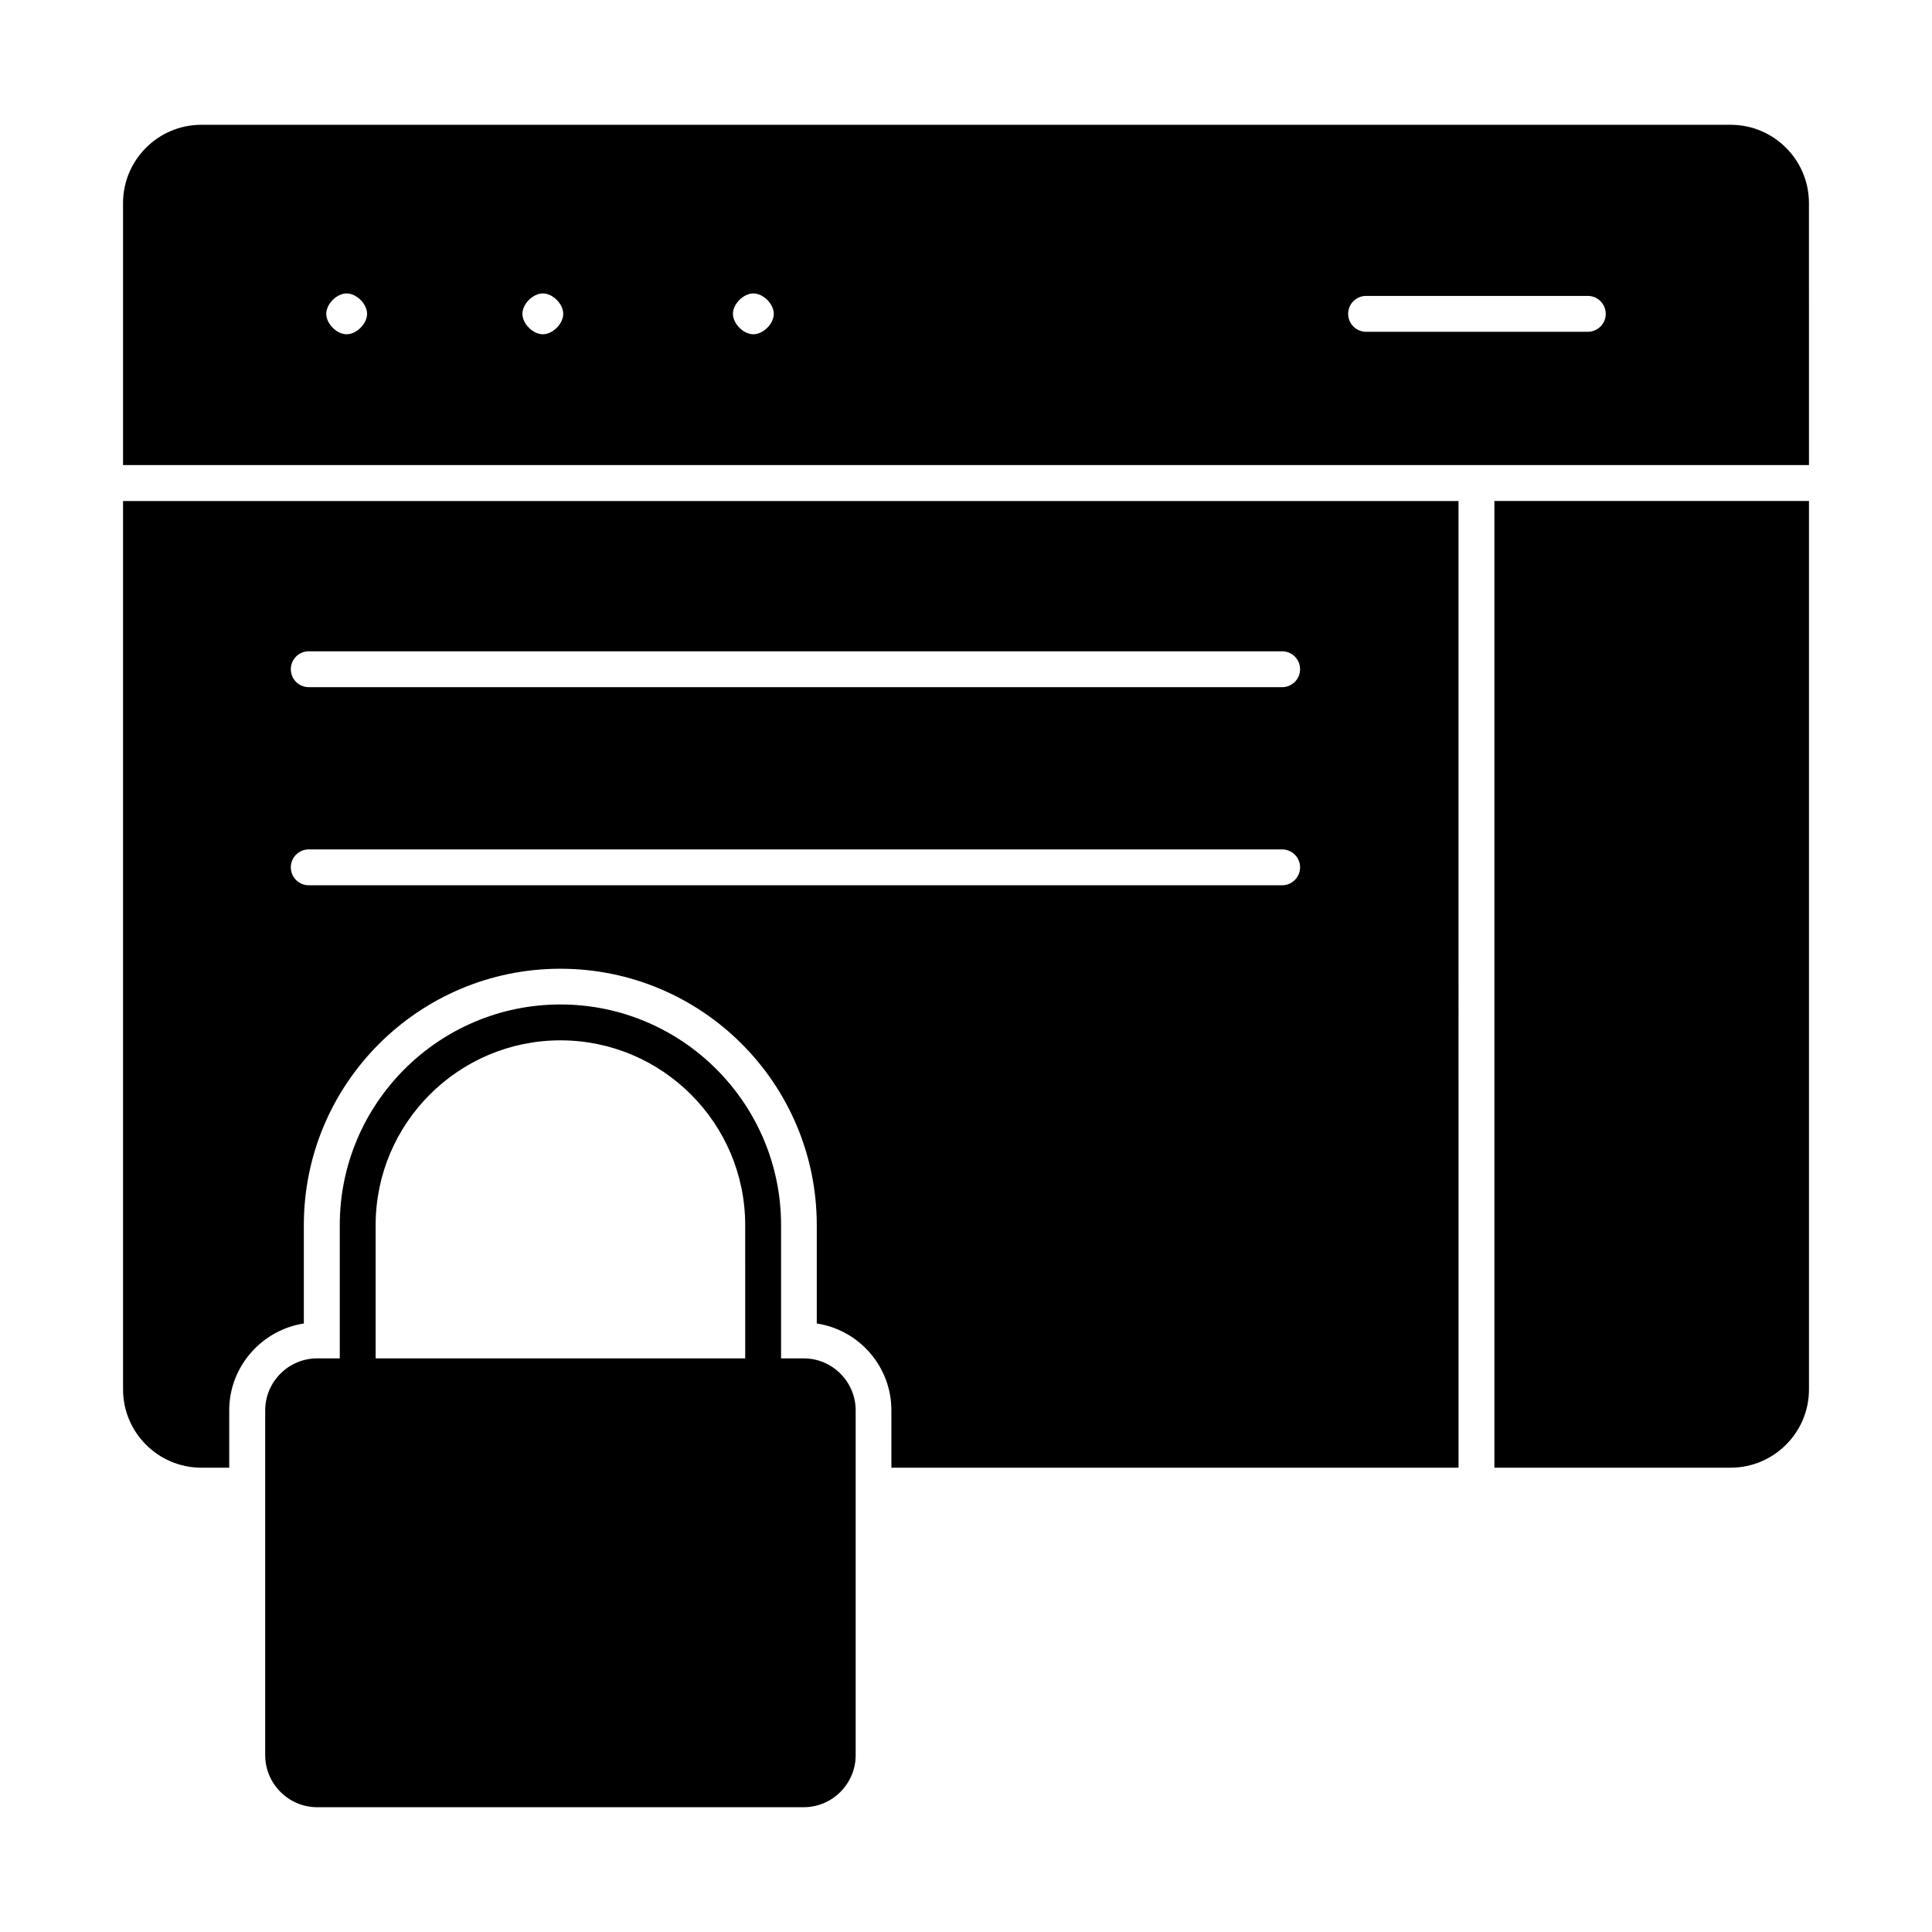
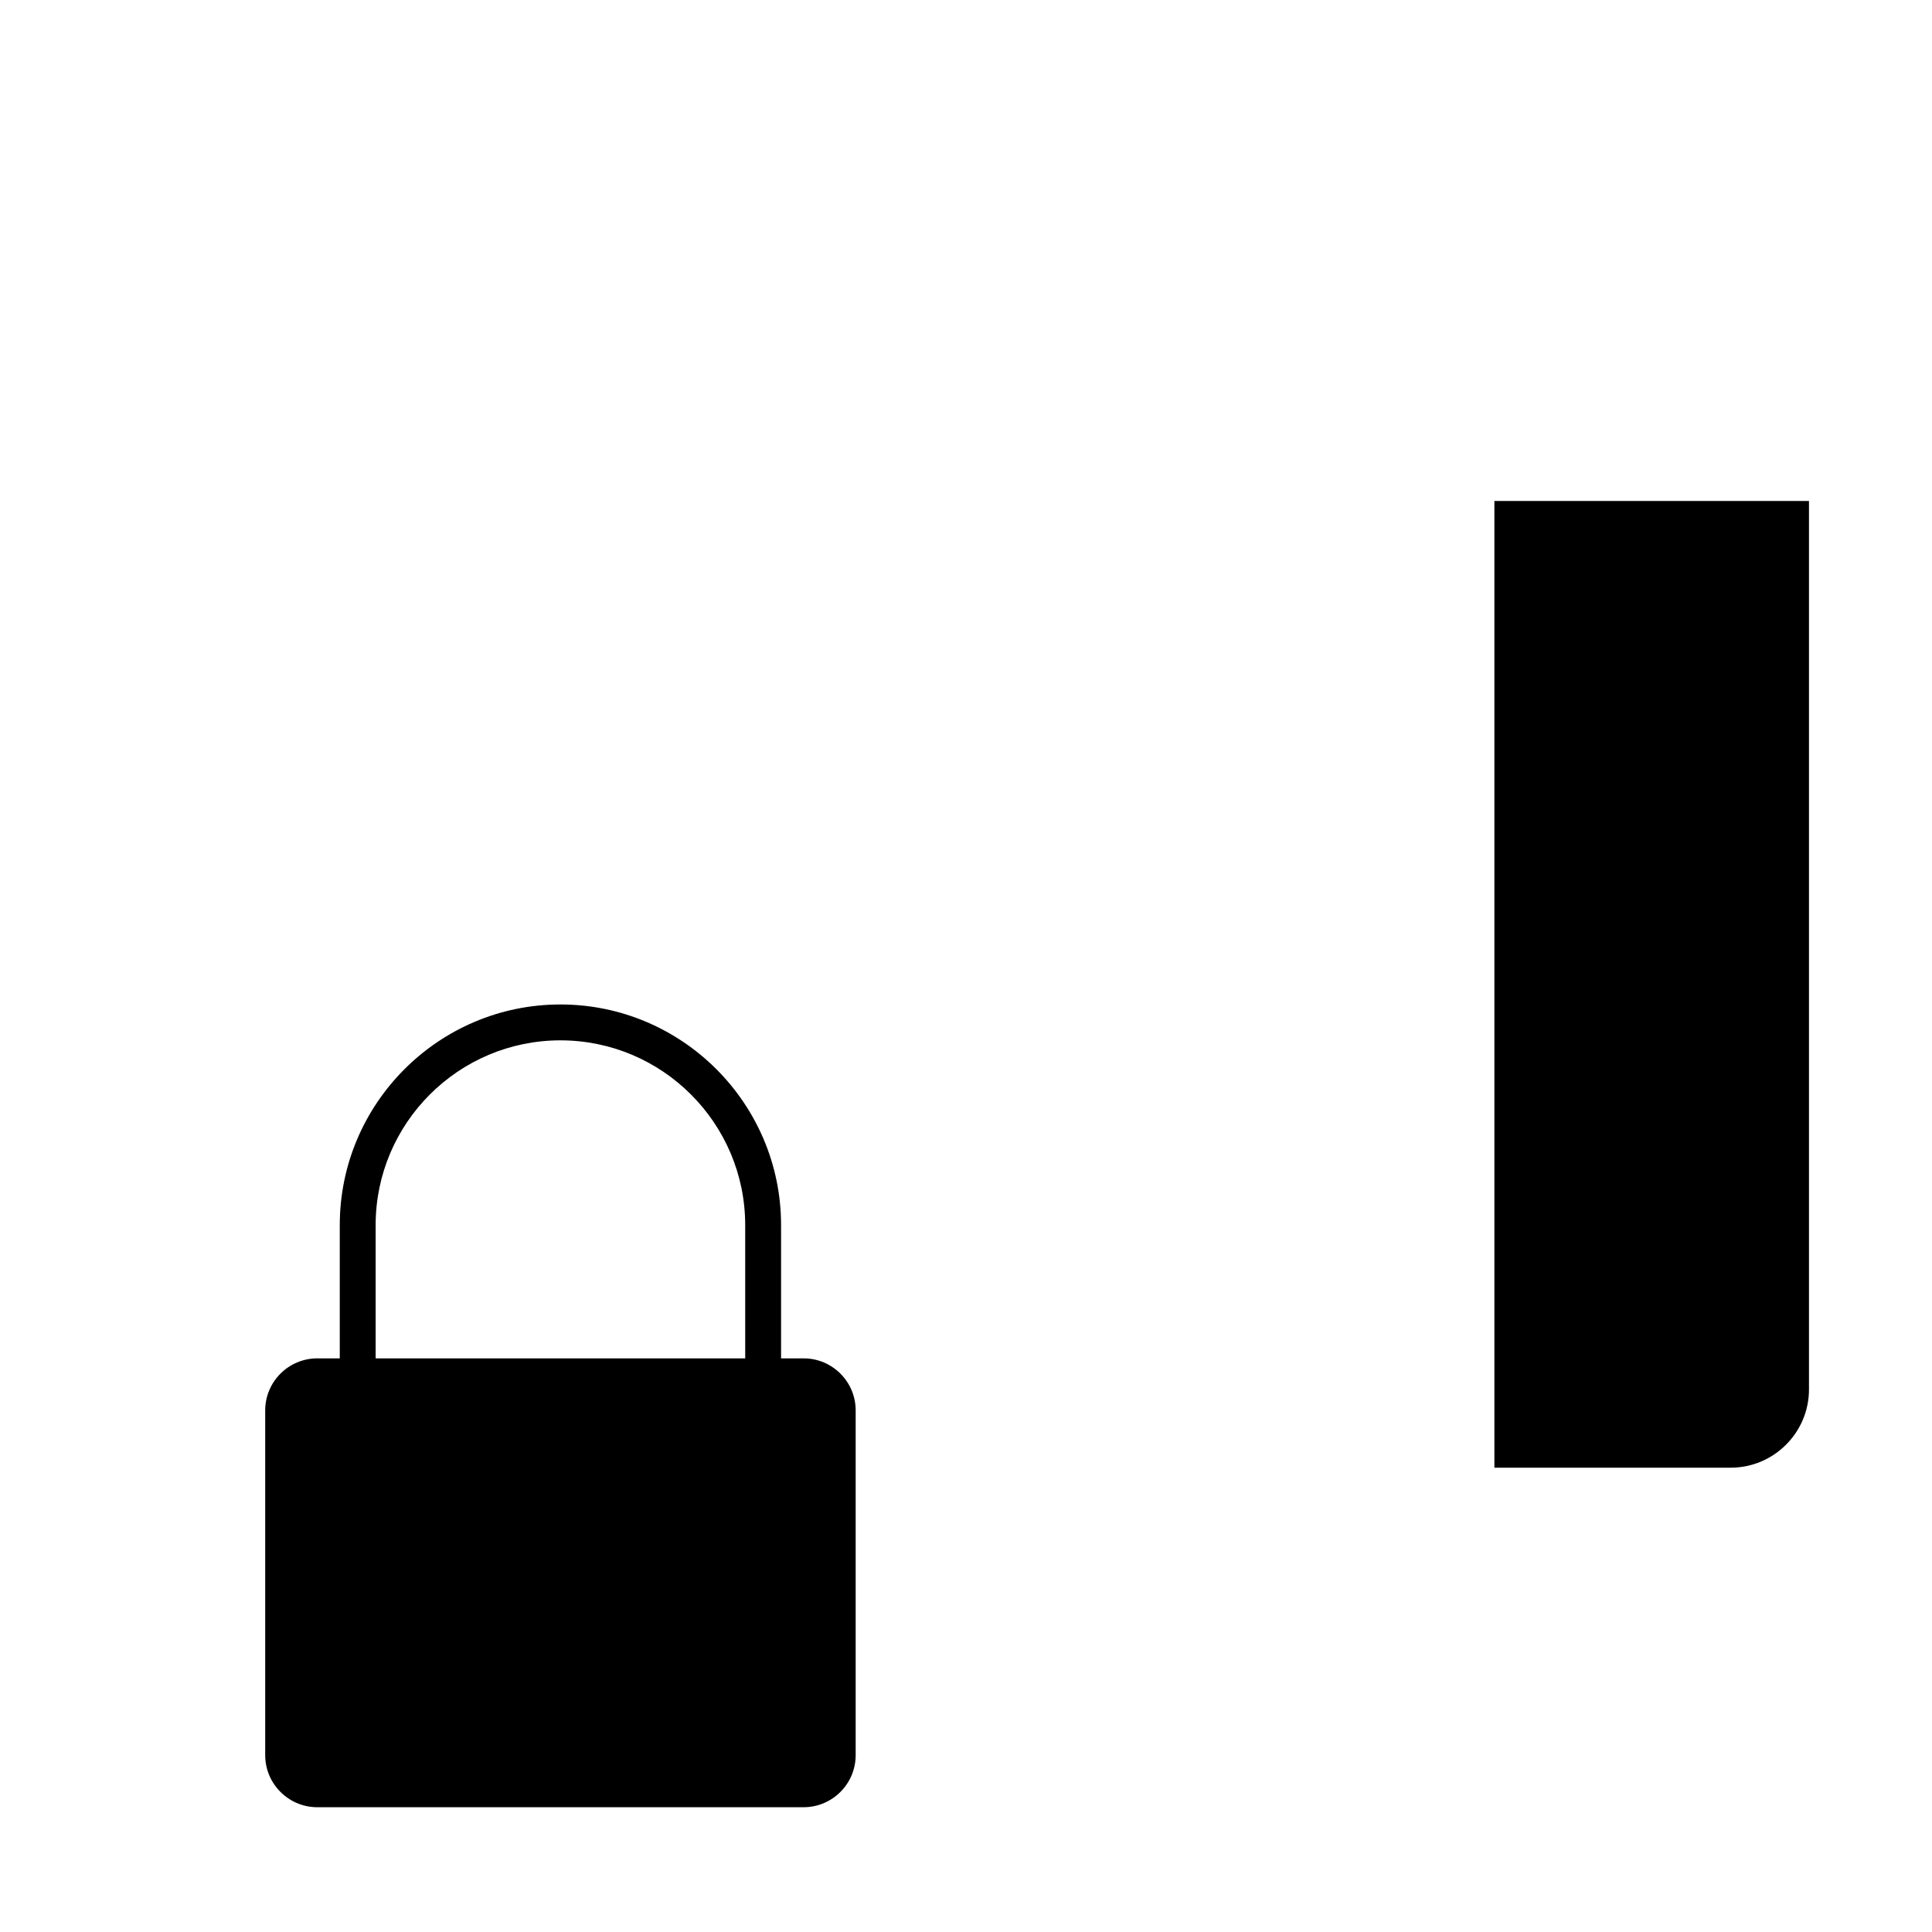
<svg xmlns="http://www.w3.org/2000/svg" fill="#000000" width="800px" height="800px" version="1.1" viewBox="144 144 512 512">
  <g>
-     <path d="m623.39 197.82c0-11.445-9.305-20.75-20.762-20.75h-405.26c-11.445 0-20.762 9.305-20.762 20.75v69.43h446.79zm-387.53 34.762c-2.625 0-5.398-2.785-5.398-5.41s2.777-5.41 5.398-5.41c2.633 0 5.418 2.785 5.418 5.41s-2.785 5.41-5.418 5.41m51.996 0c-2.625 0-5.41-2.785-5.41-5.41s2.785-5.41 5.41-5.41c2.633 0 5.41 2.785 5.41 5.41-0.004 2.625-2.777 5.41-5.41 5.41m55.789 0c-2.625 0-5.41-2.785-5.41-5.41s2.785-5.41 5.41-5.41c2.633 0 5.418 2.785 5.418 5.41s-2.785 5.41-5.418 5.41m221.14-0.656h-58.758c-2.625 0-4.754-2.129-4.754-4.754s2.129-4.754 4.754-4.754h58.758c2.621 0 4.754 2.129 4.754 4.754s-2.133 4.754-4.754 4.754" />
-     <path d="m176.61 512.23c0 11.406 9.324 20.723 20.73 20.723h7.406v-15.211c0-11.598 8.652-21.293 19.773-23.004v-26.047c0-37.547 30.516-67.965 67.977-67.965 37.547 0 67.957 30.418 67.957 67.965v26.047c11.227 1.711 19.773 11.406 19.773 23.004v15.211h150.3l-0.004-256.18h-353.91zm49.211-195.63h257.96c2.625 0 4.754 2.129 4.754 4.754s-2.129 4.754-4.754 4.754h-257.96c-2.625 0-4.754-2.129-4.754-4.754s2.129-4.754 4.754-4.754m0 52.5h257.96c2.625 0 4.754 2.129 4.754 4.754s-2.129 4.754-4.754 4.754h-257.96c-2.625 0-4.754-2.129-4.754-4.754s2.129-4.754 4.754-4.754" />
    <path d="m540.03 276.77v256.18h62.645c11.406 0 20.723-9.316 20.723-20.723v-235.46z" />
    <path d="m356.96 503.98h-5.969v-35.305c0-32.242-26.234-58.48-58.469-58.48-32.242 0-58.48 26.234-58.48 58.48v35.305h-5.961c-7.606 0-13.801 6.188-13.801 13.801v91.352c0 7.606 6.199 13.801 13.801 13.801h128.88c7.613 0 13.801-6.199 13.801-13.801v-91.352c0.004-7.613-6.188-13.801-13.801-13.801m-15.473 0h-97.941v-35.305c0-27.008 21.969-48.973 48.973-48.973 26.996 0 48.965 21.969 48.965 48.973z" />
  </g>
</svg>